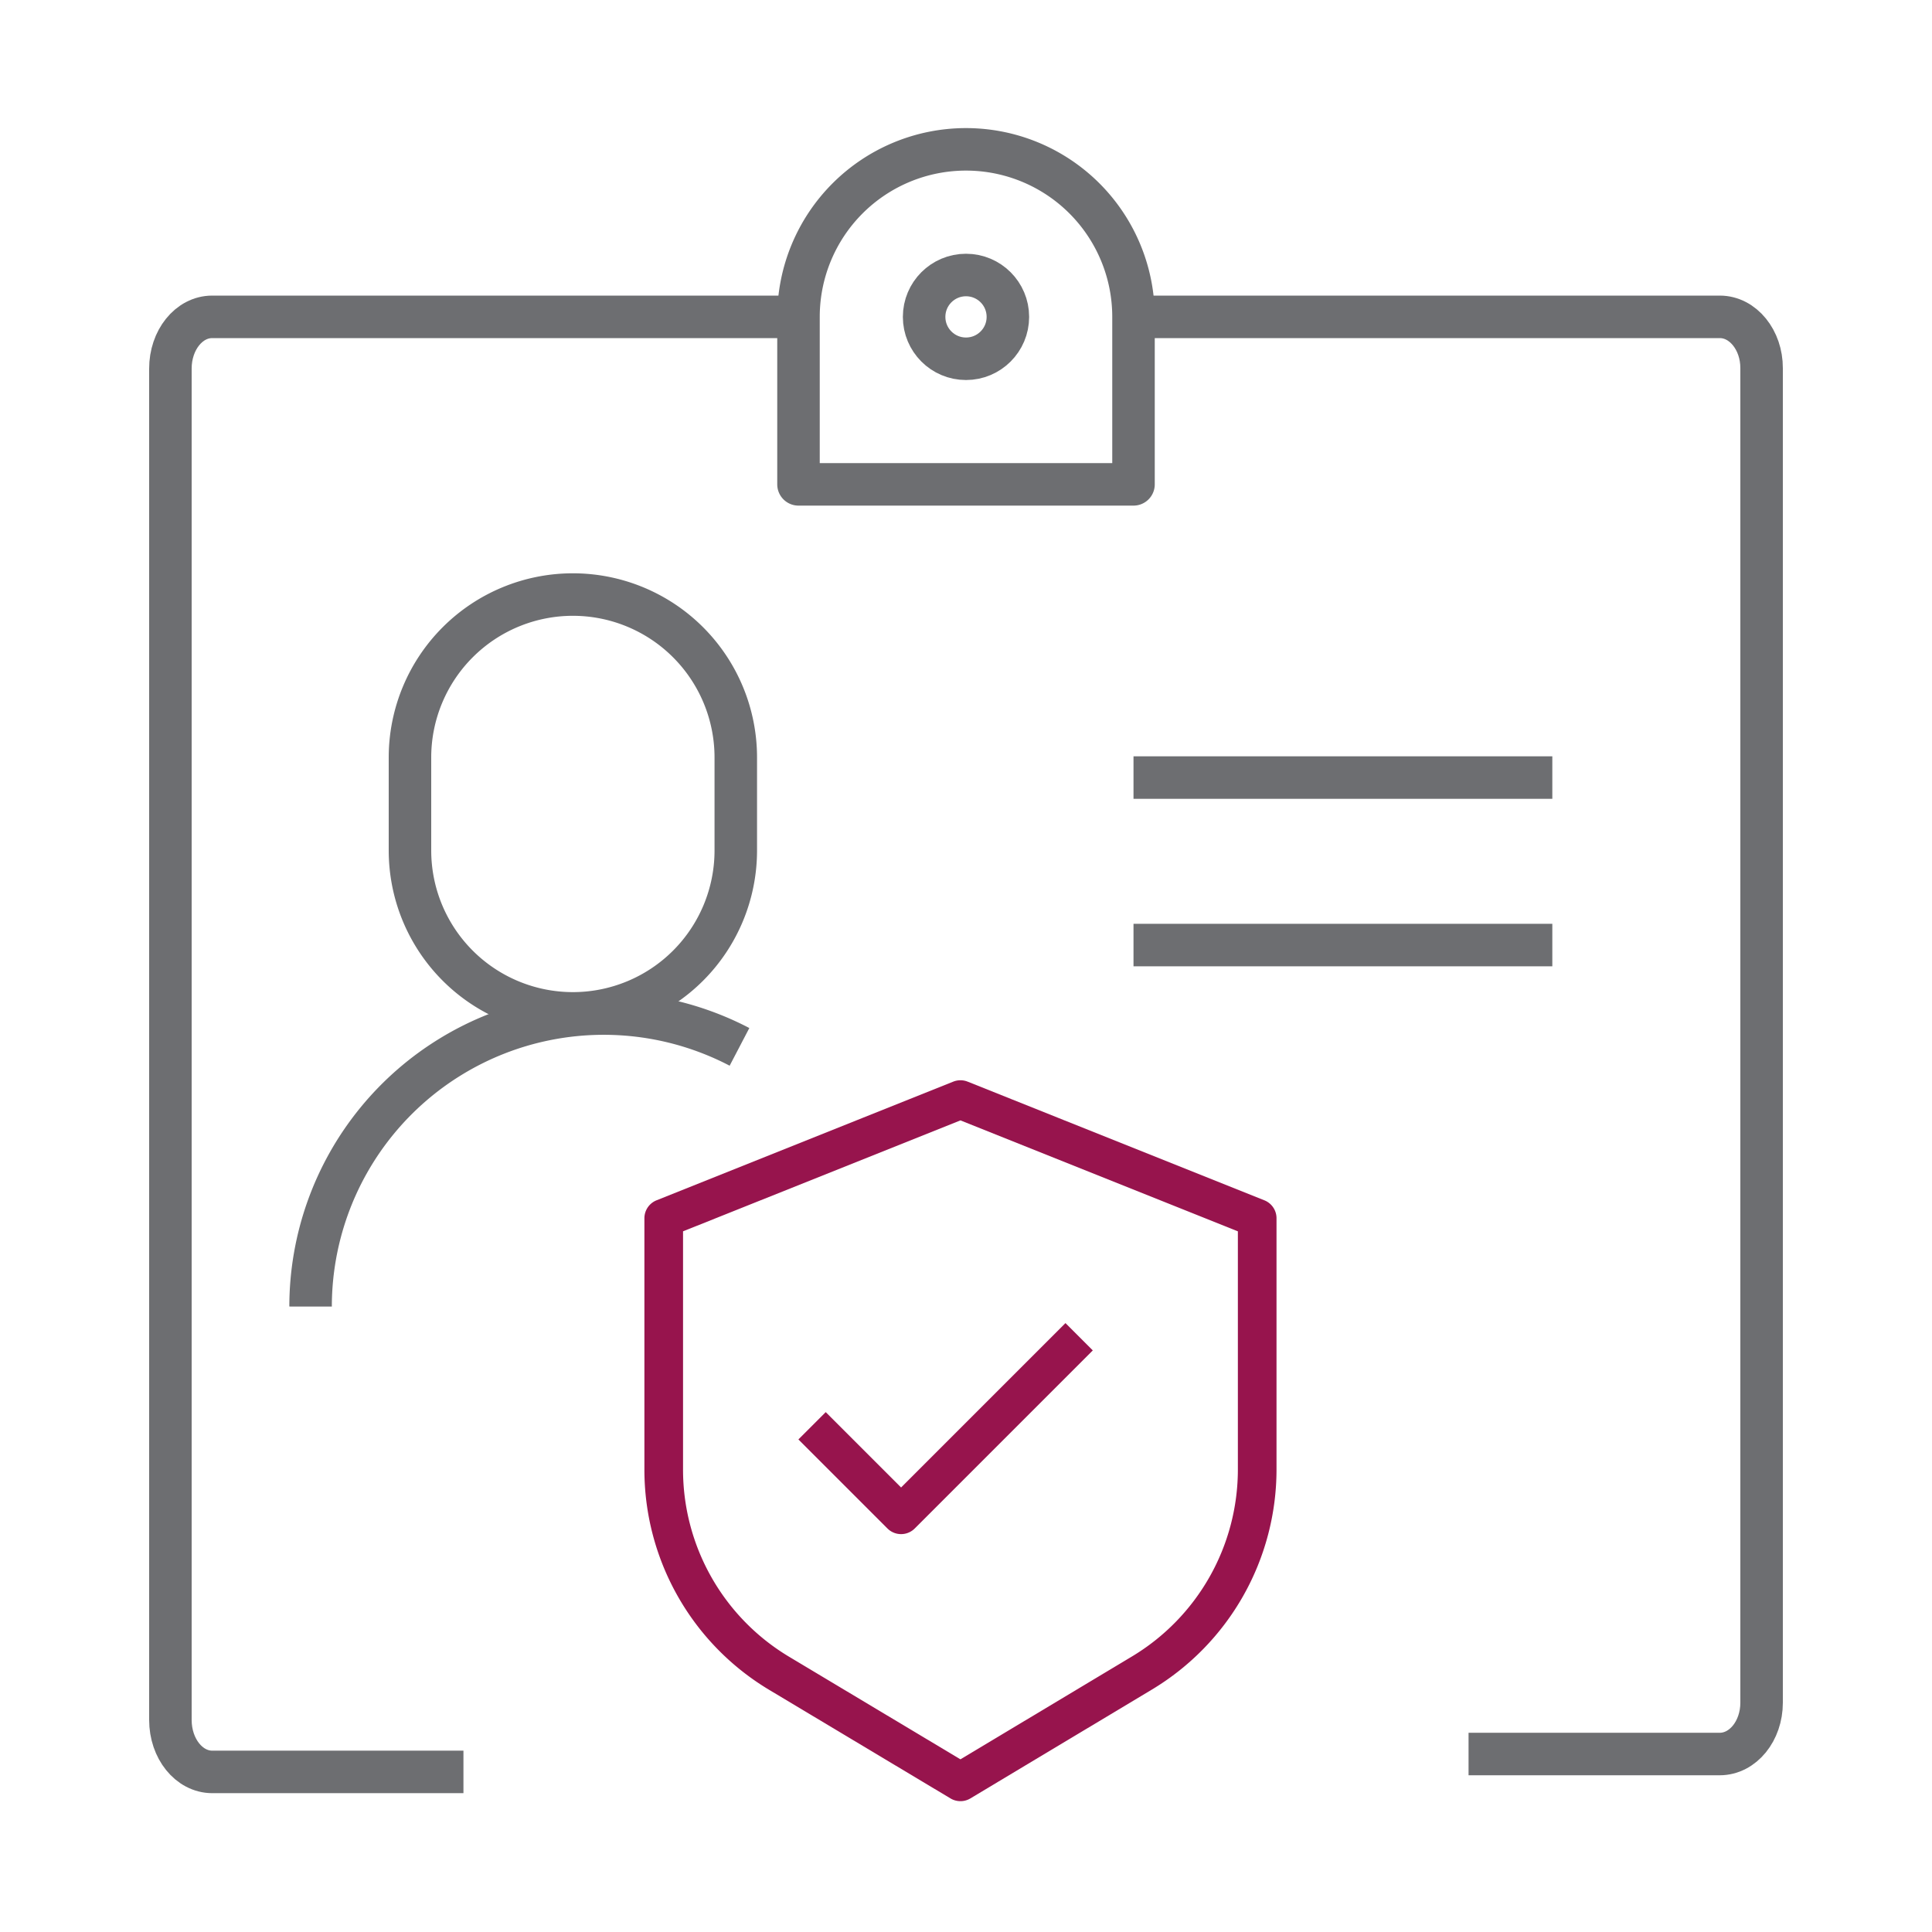
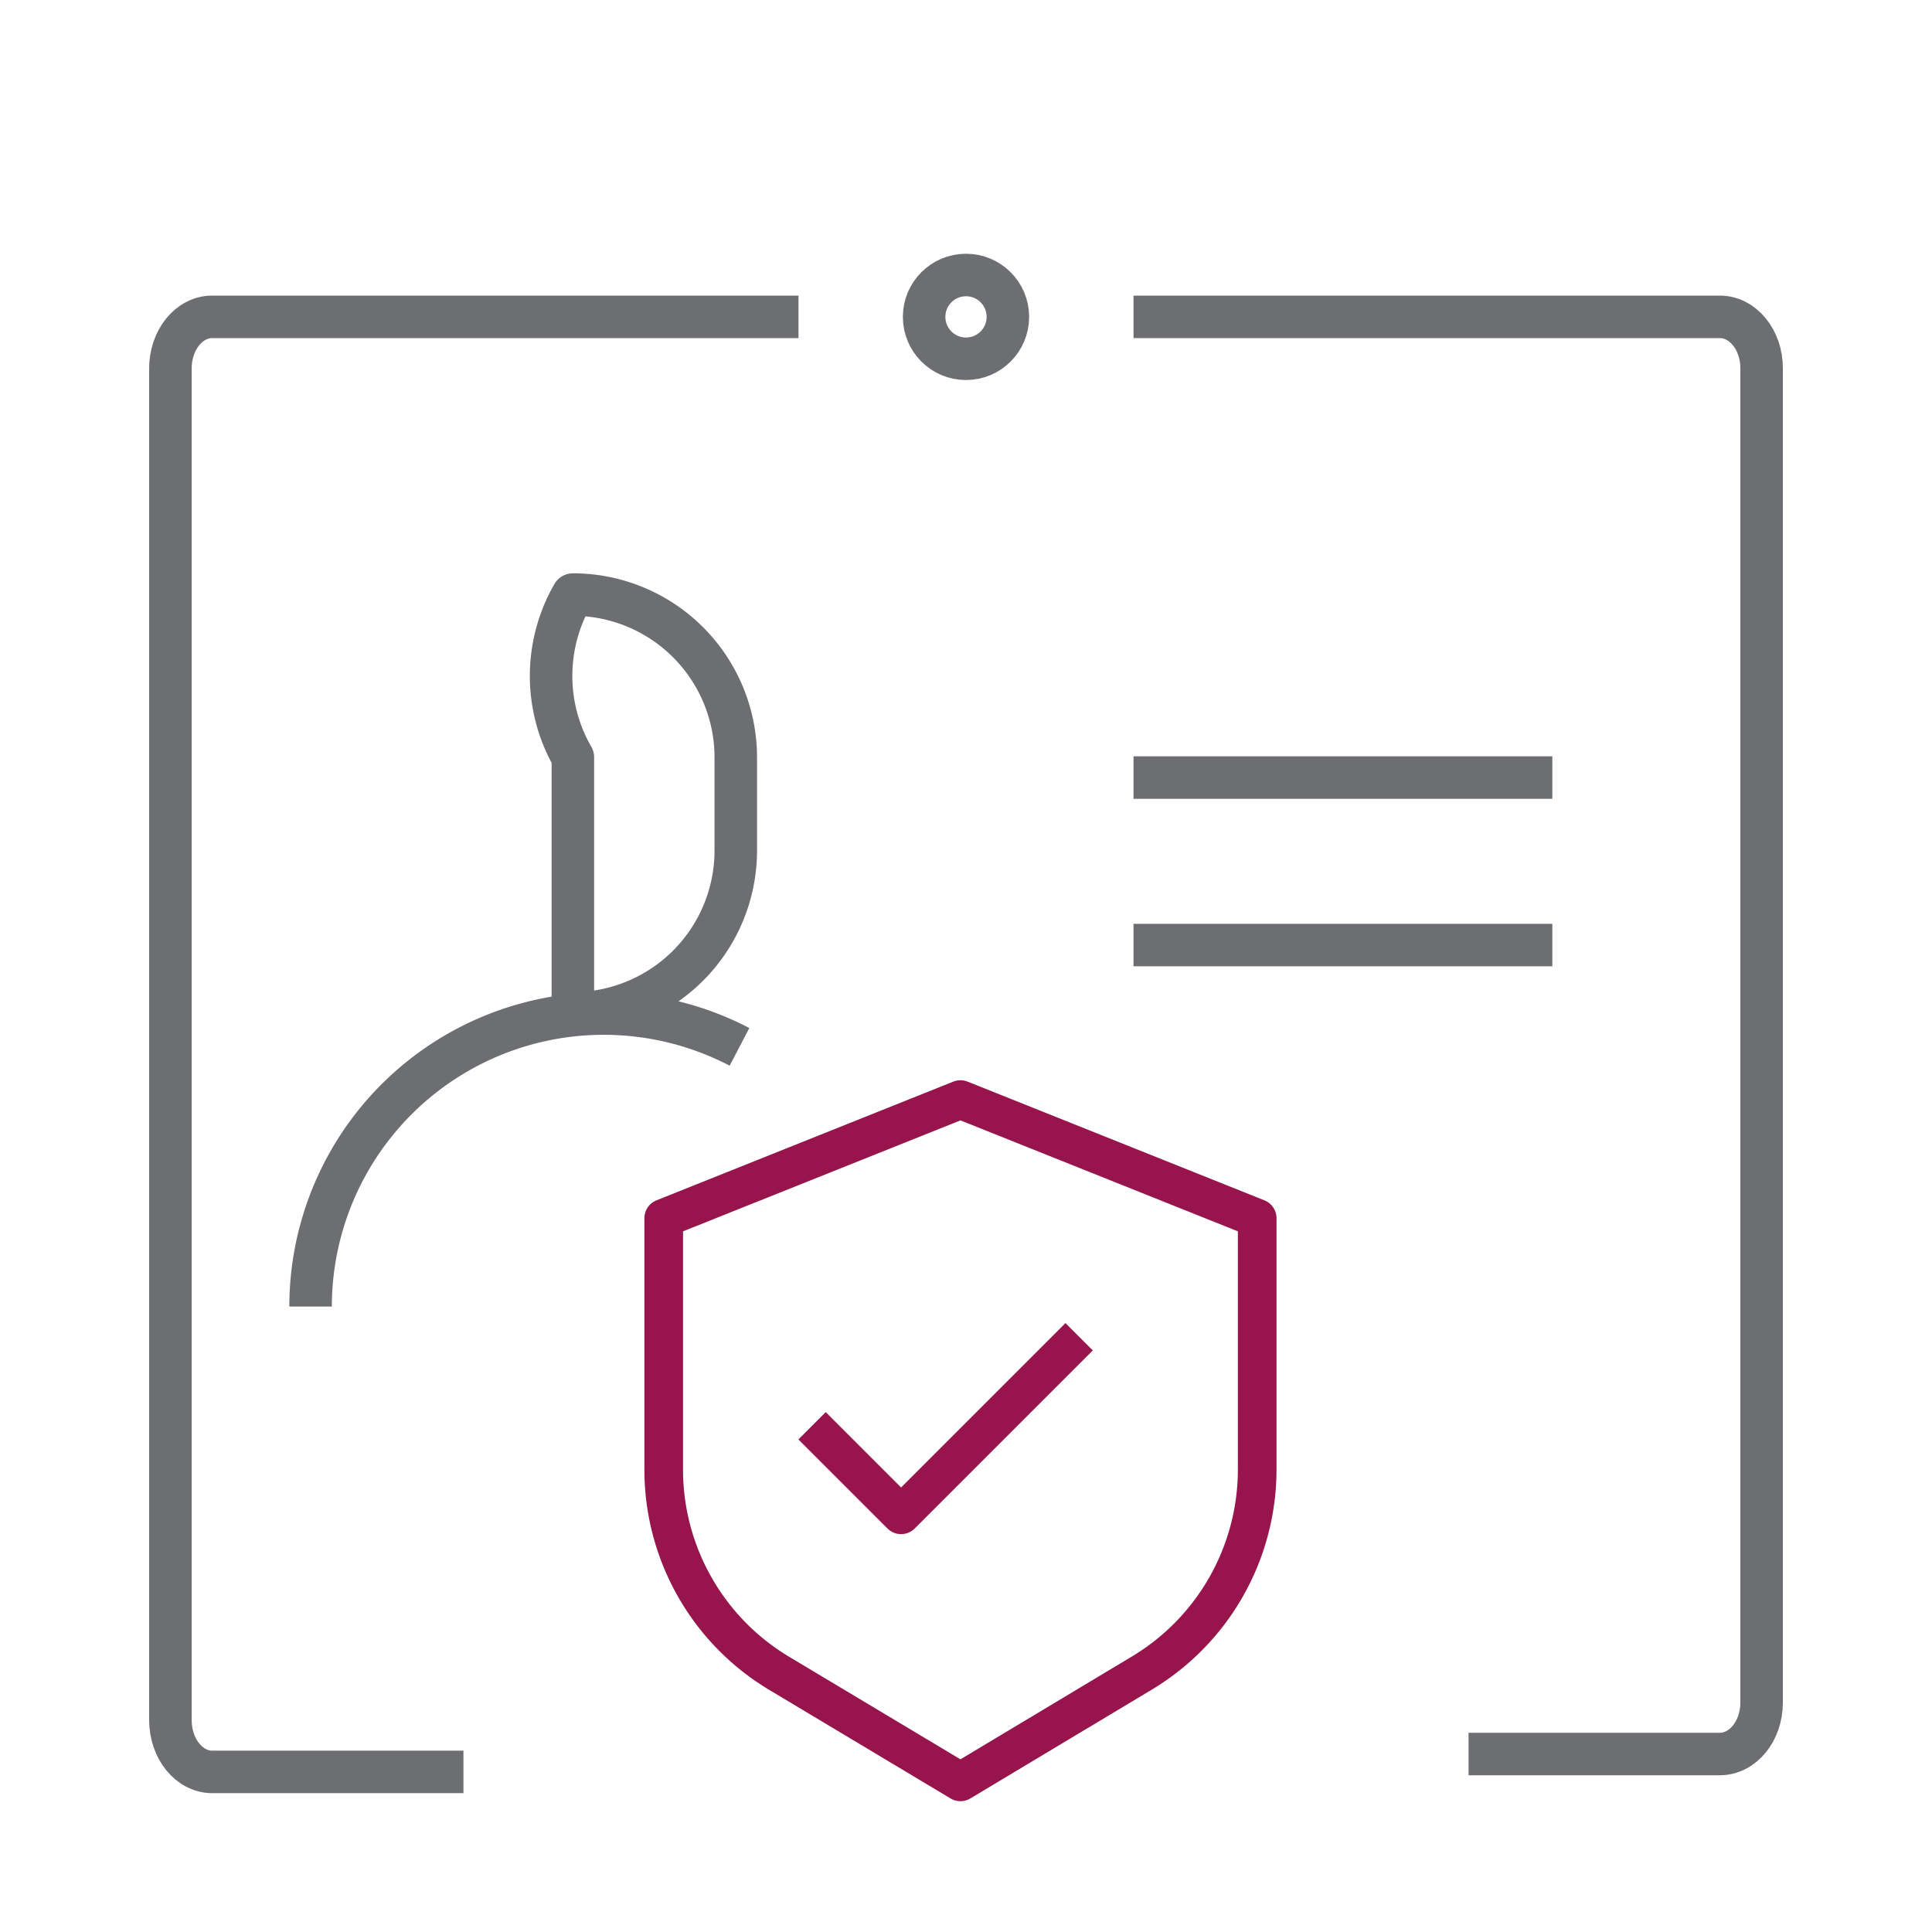
<svg xmlns="http://www.w3.org/2000/svg" id="Layer_1" data-name="Layer 1" viewBox="0 0 500 500">
  <g id="identity-badge-verified-approved-man-minority">
    <path d="M380.06,453.94h65c6,0,10.84-5.95,10.84-13.29V95.29C455.93,88,451.08,82,445.09,82H293.35" fill="none" stroke="#6d6e71" stroke-linejoin="round" stroke-width="11" />
    <path d="M119.94,458.57h-65c-6,0-10.84-6-10.84-13.45V95.45C44.07,88,48.92,82,54.91,82H206.65" fill="none" stroke="#6d6e71" stroke-linejoin="round" stroke-width="11" />
    <path d="M191.38,270.93a75.87,75.87,0,0,0-111,67.2" fill="none" stroke="#6d6e71" stroke-linejoin="round" stroke-width="11" />
    <line x1="293.35" y1="201.23" x2="401.74" y2="201.23" fill="none" stroke="#6d6e71" stroke-linejoin="round" stroke-width="11" />
    <line x1="293.35" y1="244.58" x2="401.74" y2="244.58" fill="none" stroke="#6d6e71" stroke-linejoin="round" stroke-width="11" />
-     <path d="M148.26,153.87h0A42.16,42.16,0,0,1,190.42,196V220.1a42.16,42.16,0,0,1-42.16,42.16h0A42.17,42.17,0,0,1,106.1,220.1V196A42.17,42.17,0,0,1,148.26,153.87Z" fill="none" stroke="#6d6e71" stroke-linejoin="round" stroke-width="11" />
-     <path d="M250,38.65h0A43.35,43.35,0,0,1,293.35,82v43.35h-86.7V82A43.35,43.35,0,0,1,250,38.65Z" fill="none" stroke="#6d6e71" stroke-linejoin="round" stroke-width="11" />
+     <path d="M148.26,153.87h0A42.16,42.16,0,0,1,190.42,196V220.1a42.16,42.16,0,0,1-42.16,42.16h0V196A42.17,42.17,0,0,1,148.26,153.87Z" fill="none" stroke="#6d6e71" stroke-linejoin="round" stroke-width="11" />
    <circle cx="250" cy="82.01" r="10.84" fill="none" stroke="#6d6e71" stroke-linejoin="round" stroke-width="11" />
  </g>
  <polyline points="279.28 345.95 233.2 392.03 210.16 368.99" fill="none" stroke="#97144d" stroke-linejoin="round" stroke-width="10" />
  <path d="M248.56,461.14l47-28.18a61.46,61.46,0,0,0,29.8-52.68v-65l-76.8-30.71-76.79,30.71v65A61.43,61.43,0,0,0,201.56,433Z" fill="none" stroke="#97144d" stroke-linejoin="round" stroke-width="10" />
</svg>